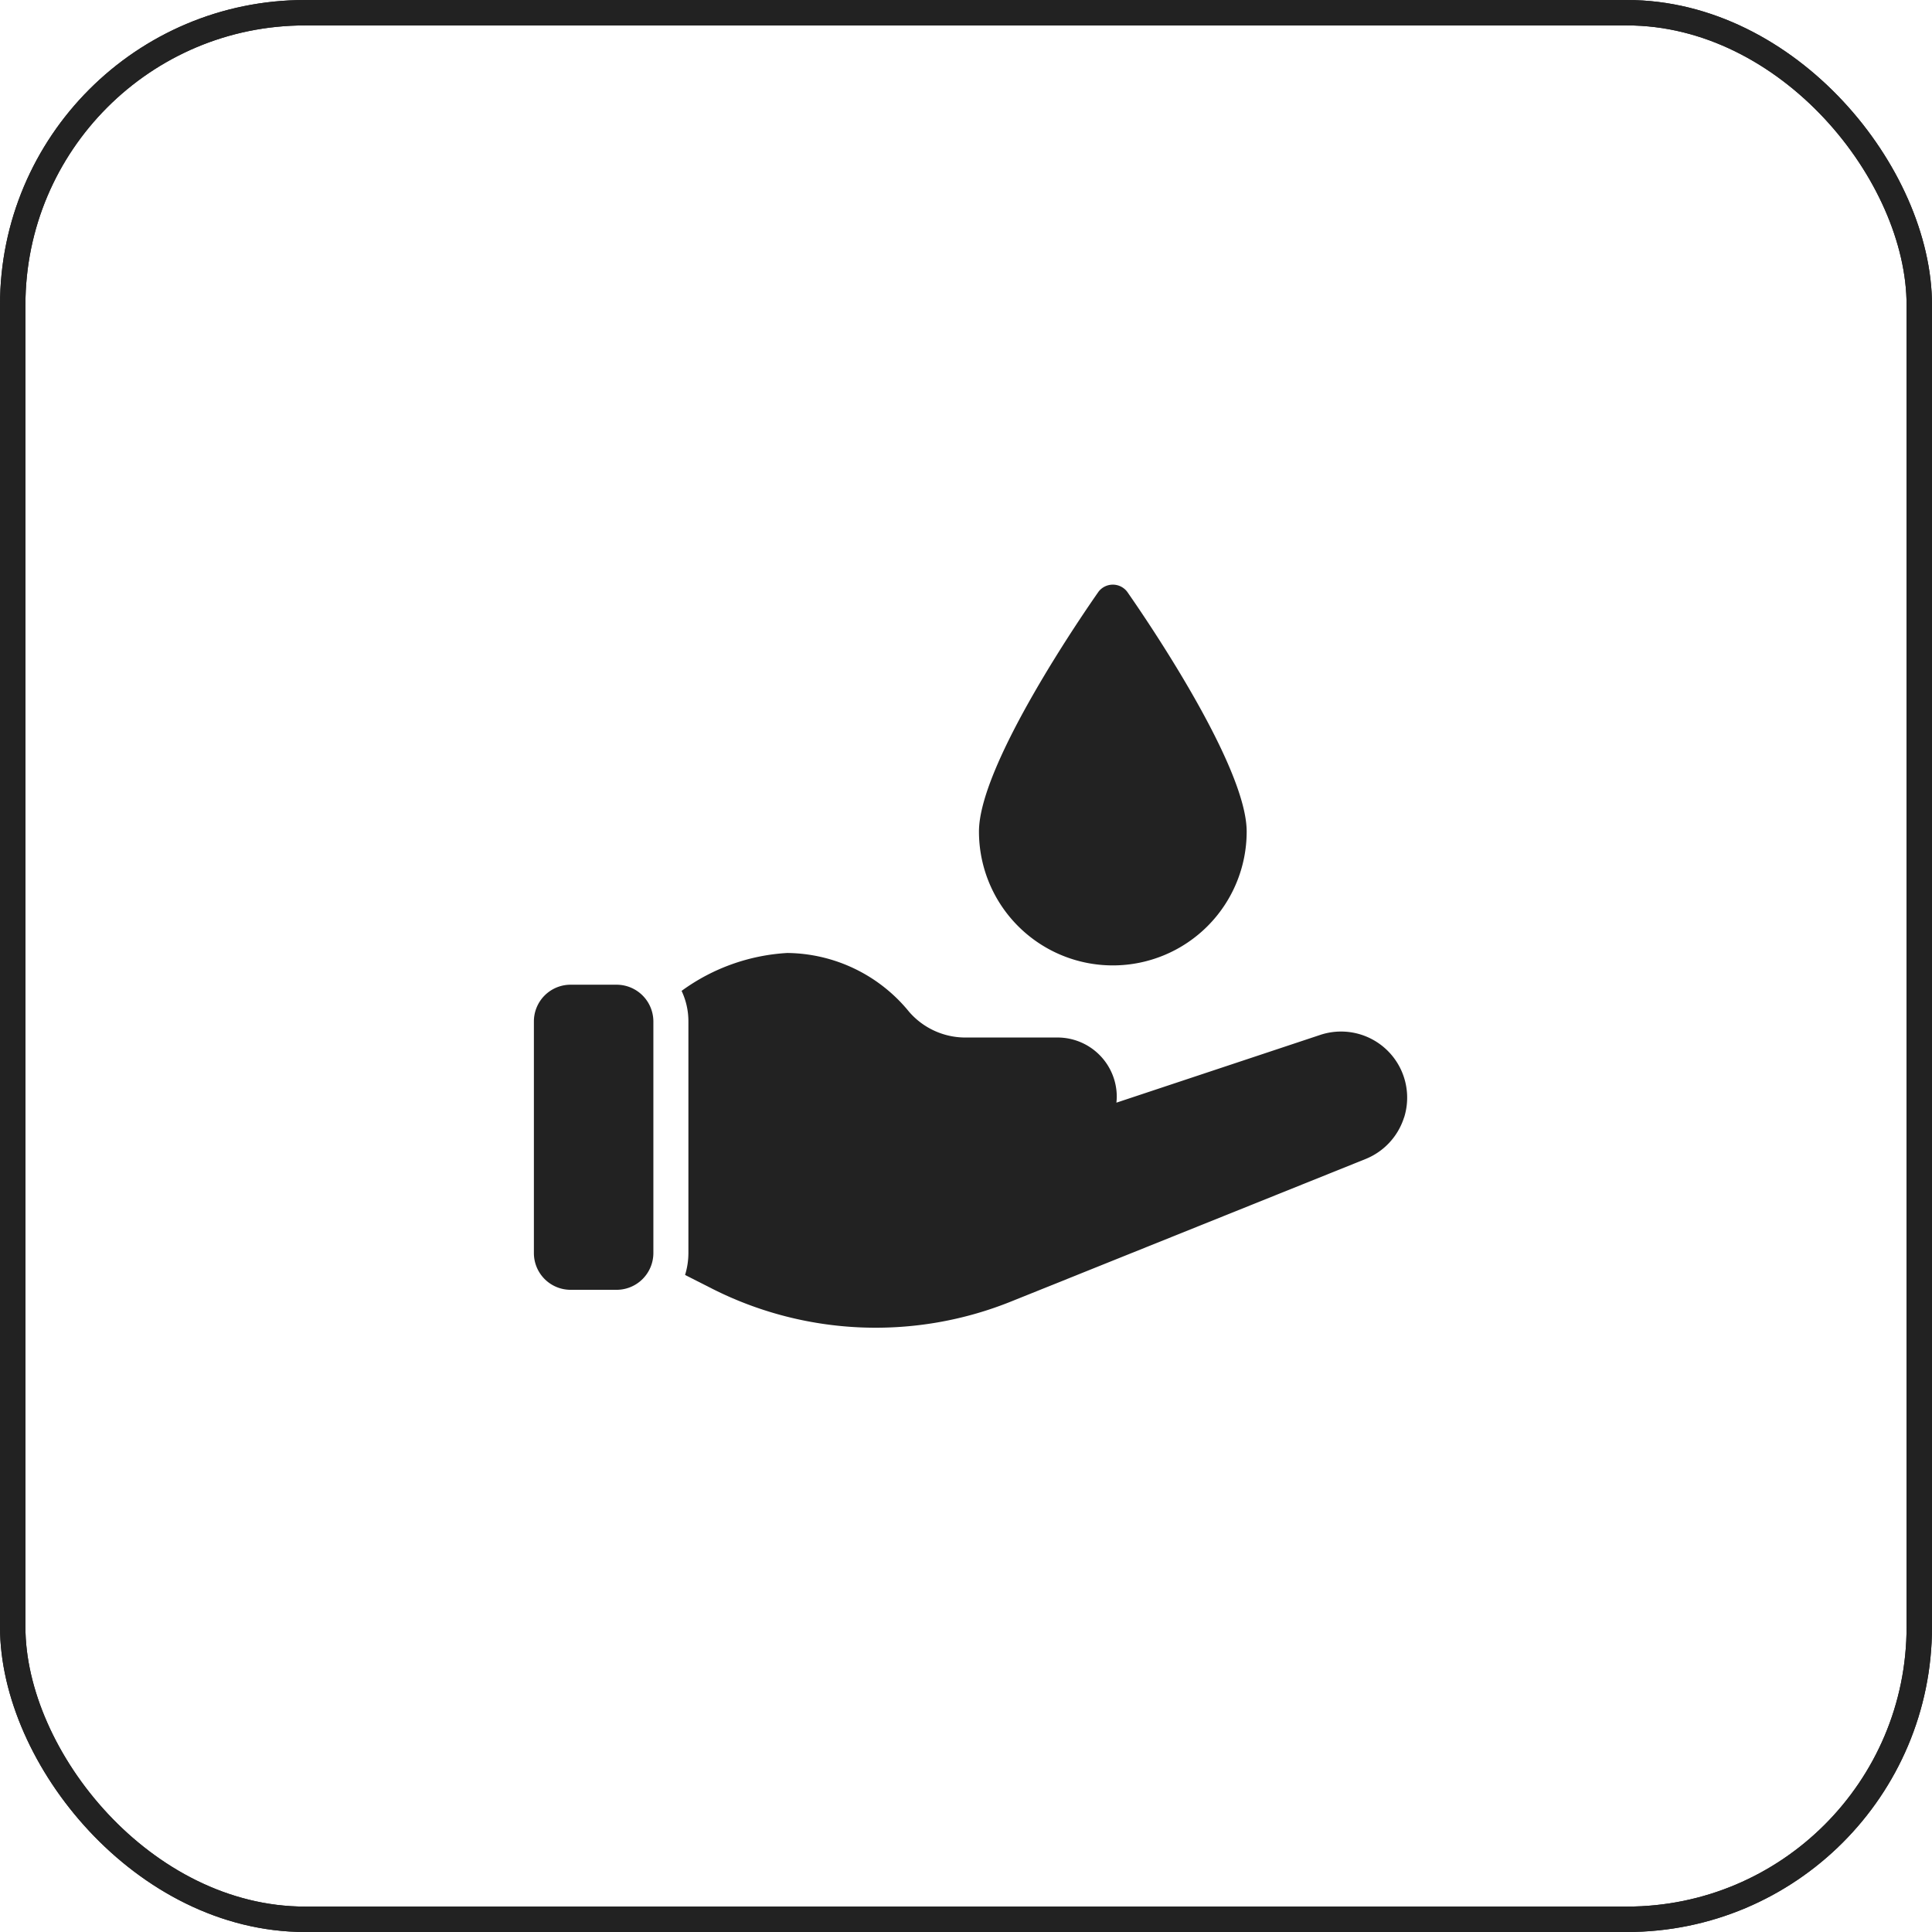
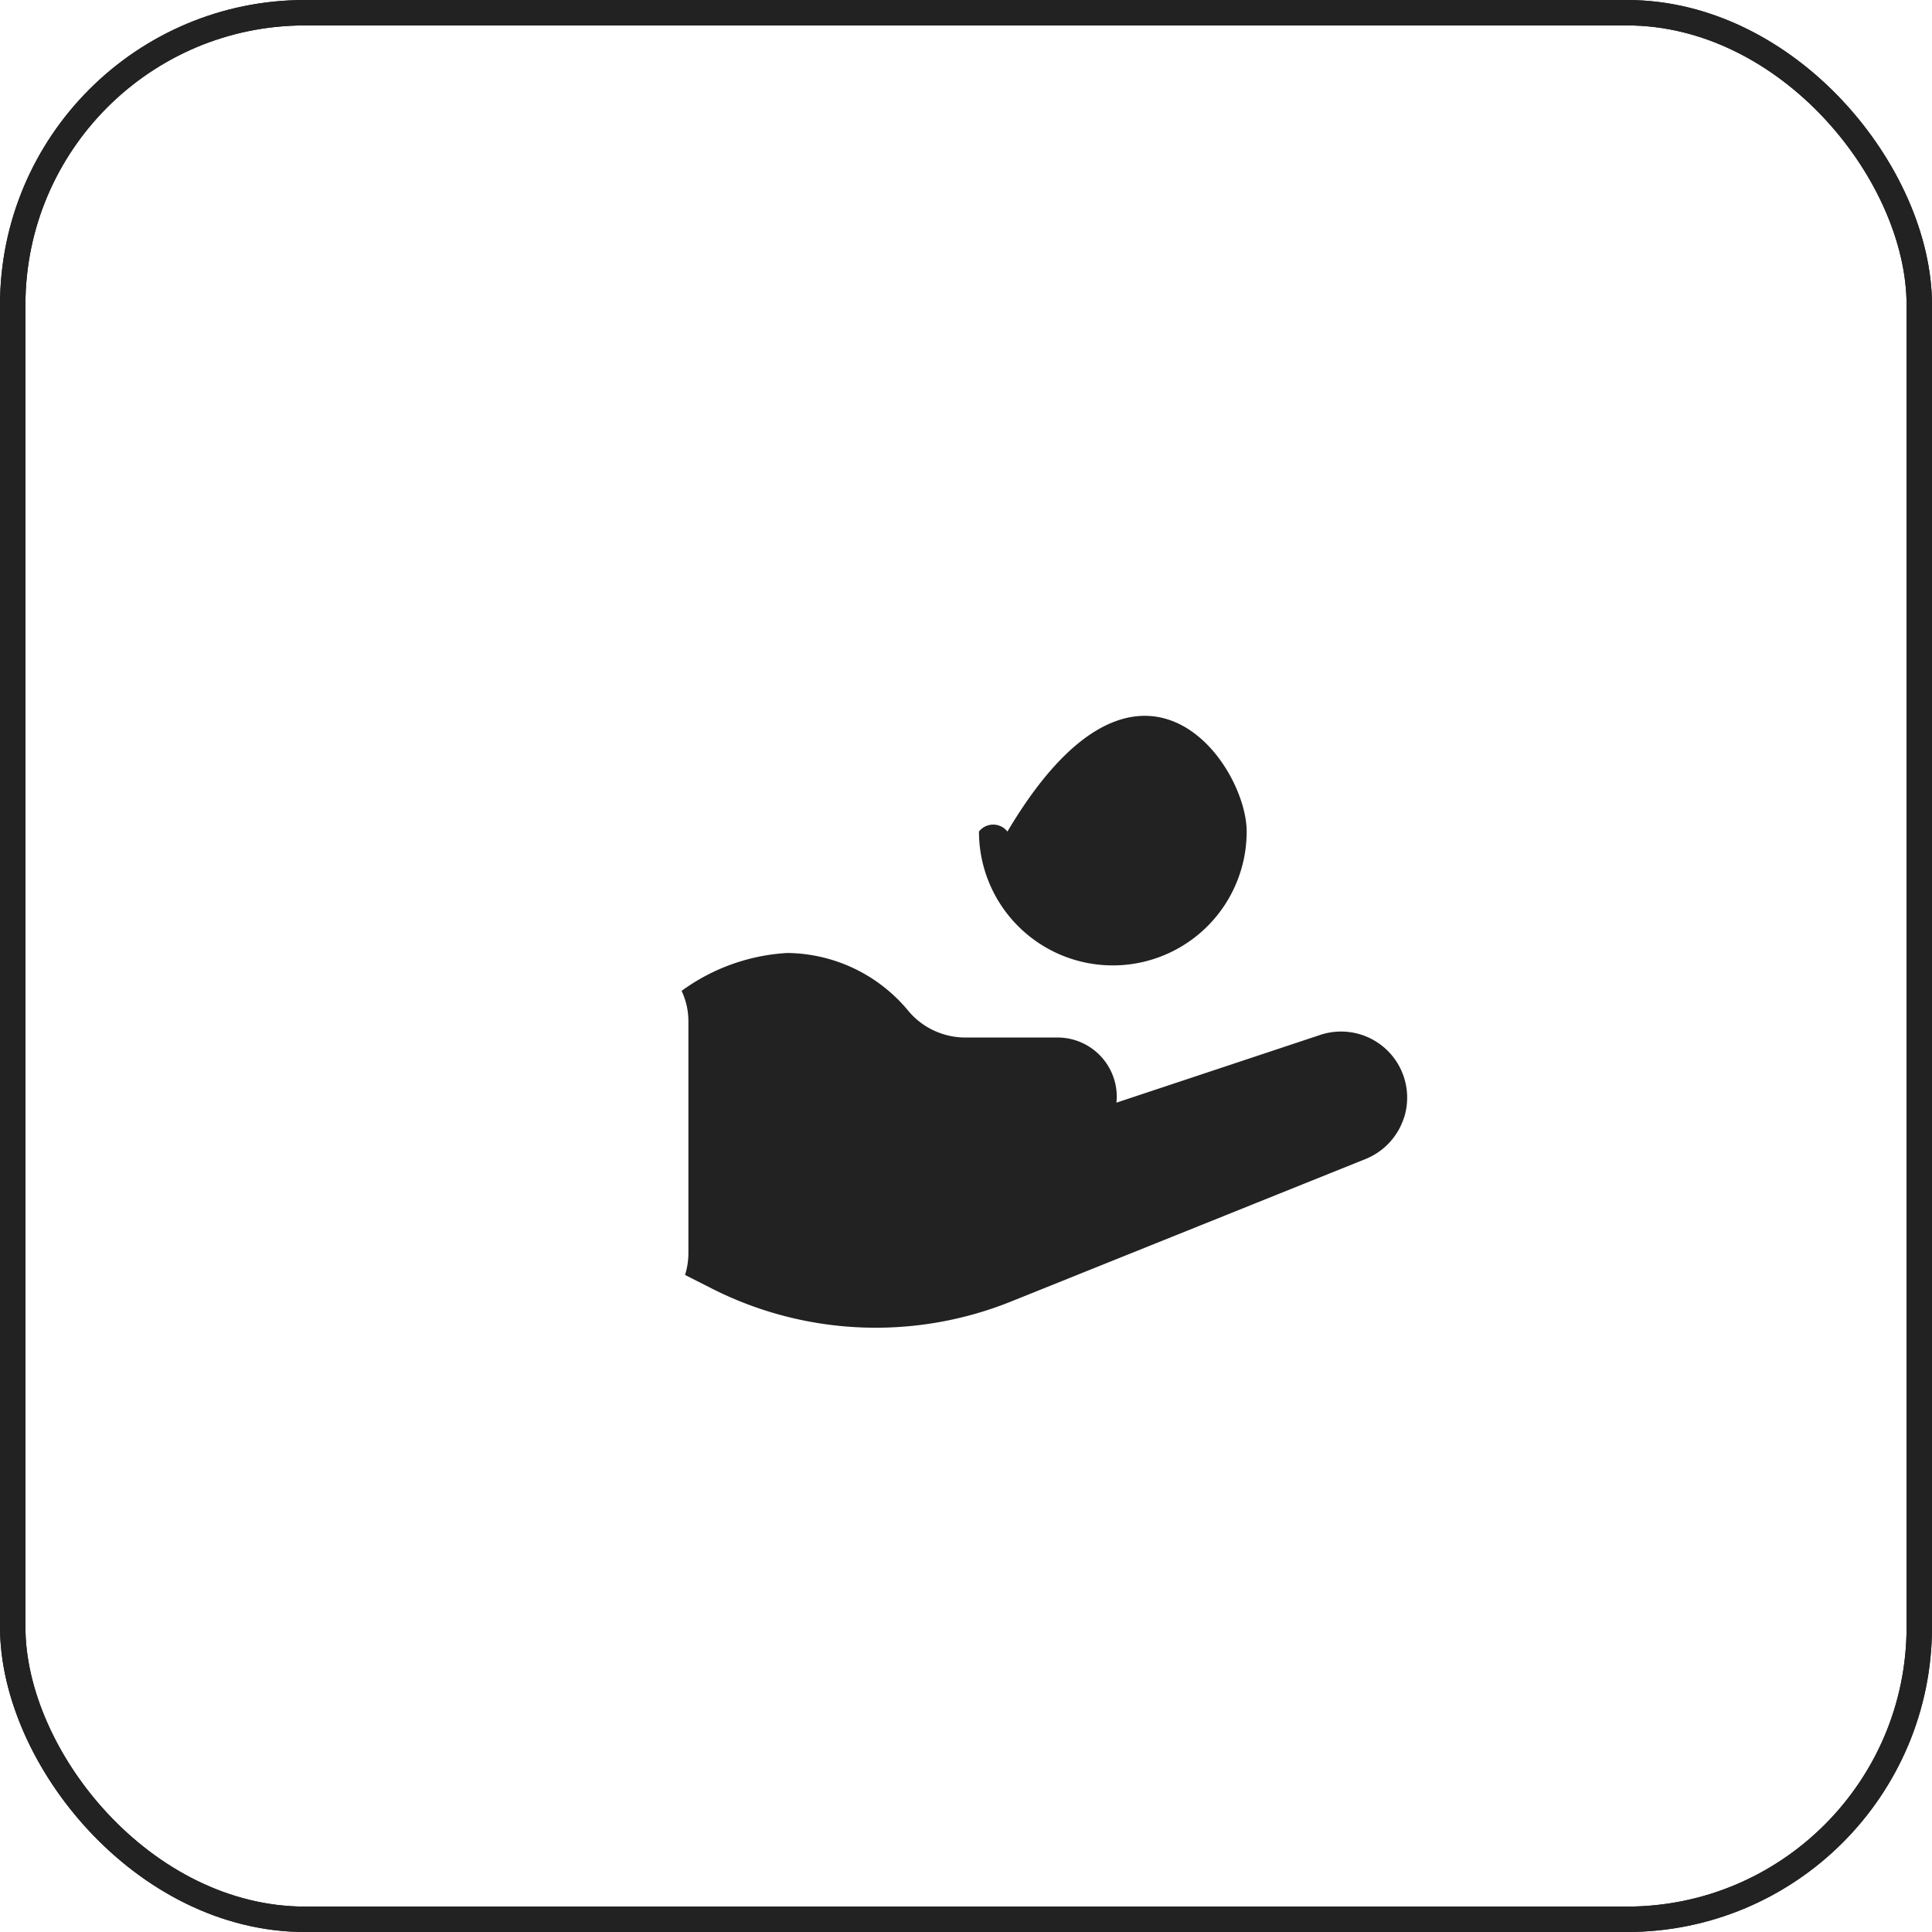
<svg xmlns="http://www.w3.org/2000/svg" width="76" height="76" viewBox="0 0 76 76">
  <g id="Group_4440" data-name="Group 4440" transform="translate(-1055 -8674)">
    <g id="Rectangle_2308" data-name="Rectangle 2308" transform="translate(1055 8674)" fill="none" stroke="#222" stroke-width="1">
      <rect width="76" height="76" rx="12" stroke="none" />
      <rect x="0.5" y="0.5" width="75" height="75" rx="11.5" fill="none" />
    </g>
    <g id="Rectangle_2309" data-name="Rectangle 2309" transform="translate(1055 8674)" fill="none" stroke="#222" stroke-width="1">
      <rect width="76" height="76" rx="12" stroke="none" />
      <rect x="0.5" y="0.5" width="75" height="75" rx="11.5" fill="none" />
    </g>
    <g id="save-water" transform="translate(1071.002 8688.273)">
      <g id="Group_4427" data-name="Group 4427" transform="translate(10.809 23.219)">
        <g id="Group_4426" data-name="Group 4426">
          <g id="Group_4425" data-name="Group 4425">
            <g id="Group_4424" data-name="Group 4424">
              <path id="Path_3464" data-name="Path 3464" d="M41.876,36.295a2.612,2.612,0,0,1-1.511,1.628l-13.931,5.6a14.256,14.256,0,0,1-11.754-.488l-1.085-.55a2.952,2.952,0,0,0,.131-.859V32.51a2.8,2.8,0,0,0-.268-1.2,7.8,7.8,0,0,1,4.156-1.491,6.255,6.255,0,0,1,4.795,2.315,2.928,2.928,0,0,0,2.157,1.01h3.682a2.331,2.331,0,0,1,2.329,2.329c0,.076-.007.158-.014.234l8.017-2.665a2.6,2.6,0,0,1,3.3,3.249Z" transform="translate(-13.457 -29.823)" fill="#222" />
            </g>
          </g>
        </g>
      </g>
      <g id="Group_4430" data-name="Group 4430" transform="translate(4.998 24.463)">
        <g id="Group_4429" data-name="Group 4429">
          <g id="Group_4428" data-name="Group 4428">
-             <path id="Path_3465" data-name="Path 3465" d="M9.7,33.077v9.116a1.448,1.448,0,0,1-1.449,1.443H6.447A1.444,1.444,0,0,1,5,42.192V33.077a1.444,1.444,0,0,1,1.449-1.443H8.254A1.448,1.448,0,0,1,9.7,33.077Z" transform="translate(-4.998 -31.634)" fill="#222" />
-           </g>
+             </g>
        </g>
      </g>
      <g id="Group_4433" data-name="Group 4433" transform="translate(22.508 8.727)">
        <g id="Group_4432" data-name="Group 4432">
          <g id="Group_4431" data-name="Group 4431">
-             <path id="Path_3466" data-name="Path 3466" d="M41.018,18.438a5.265,5.265,0,0,1-10.531,0c0-2.665,4.225-8.752,4.706-9.439a.71.71,0,0,1,1.12,0C36.794,9.687,41.018,15.773,41.018,18.438Z" transform="translate(-30.487 -8.727)" fill="#222" />
+             <path id="Path_3466" data-name="Path 3466" d="M41.018,18.438a5.265,5.265,0,0,1-10.531,0a.71.71,0,0,1,1.12,0C36.794,9.687,41.018,15.773,41.018,18.438Z" transform="translate(-30.487 -8.727)" fill="#222" />
          </g>
        </g>
      </g>
    </g>
  </g>
</svg>